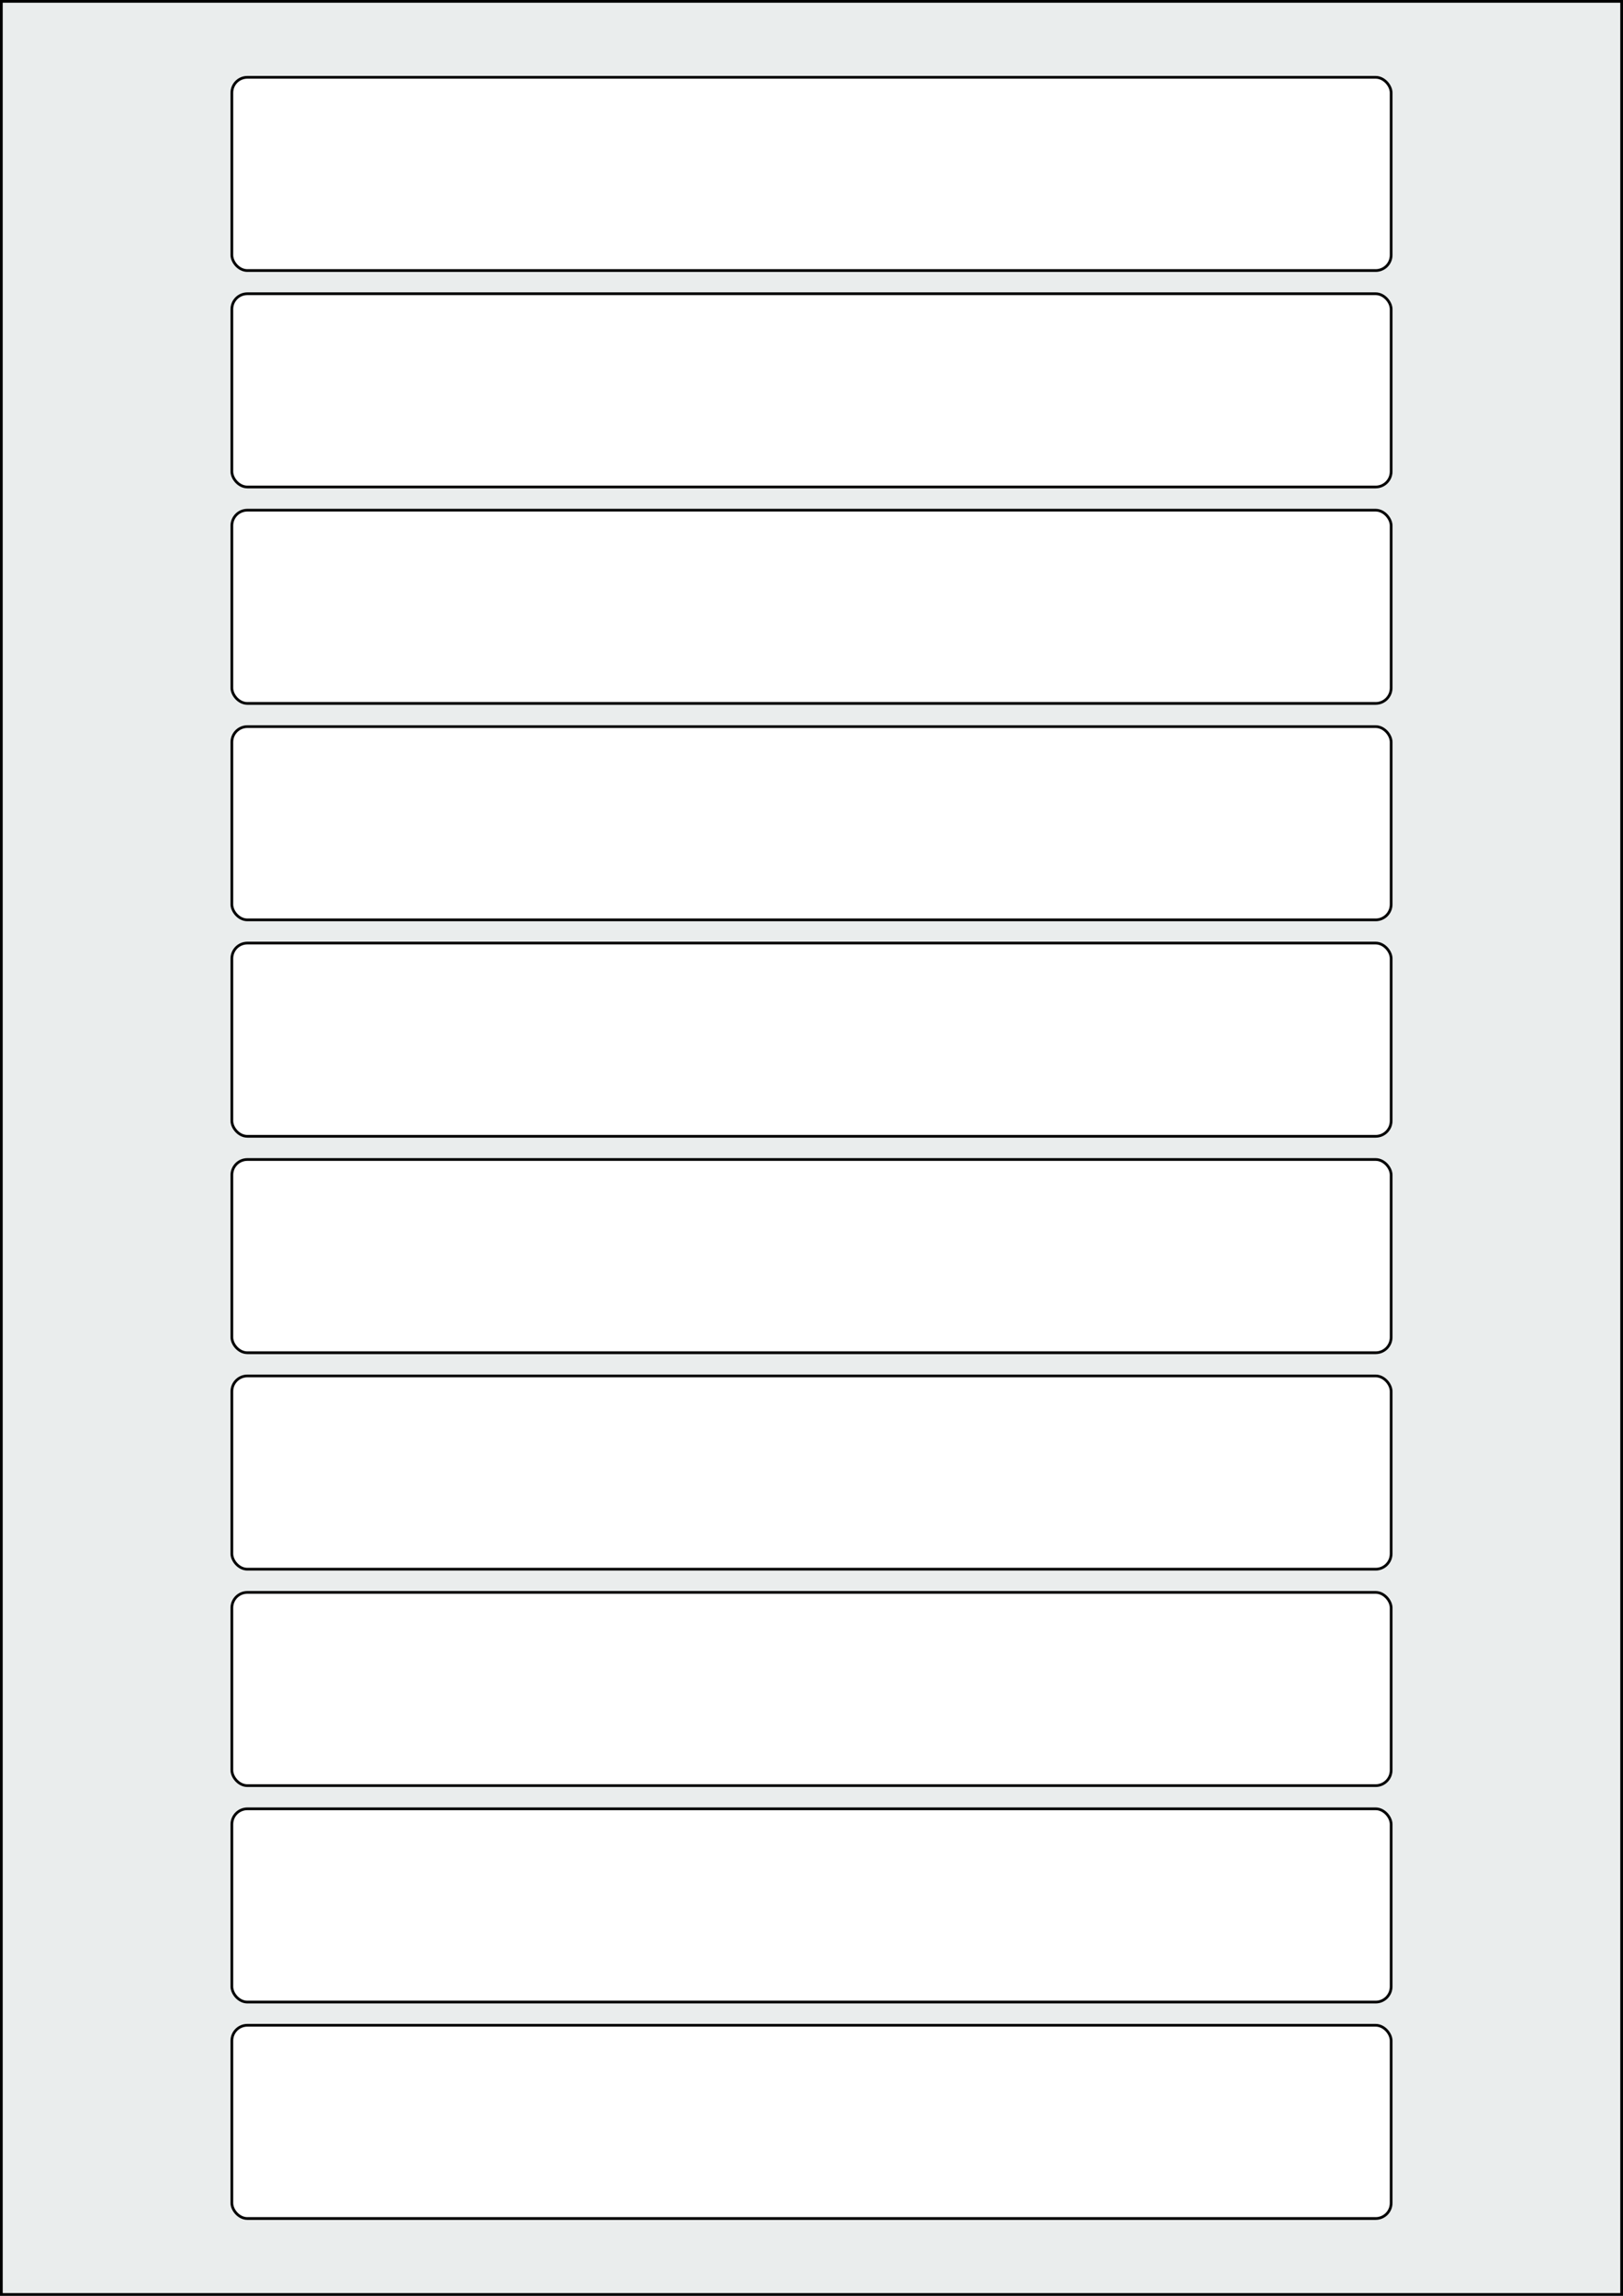
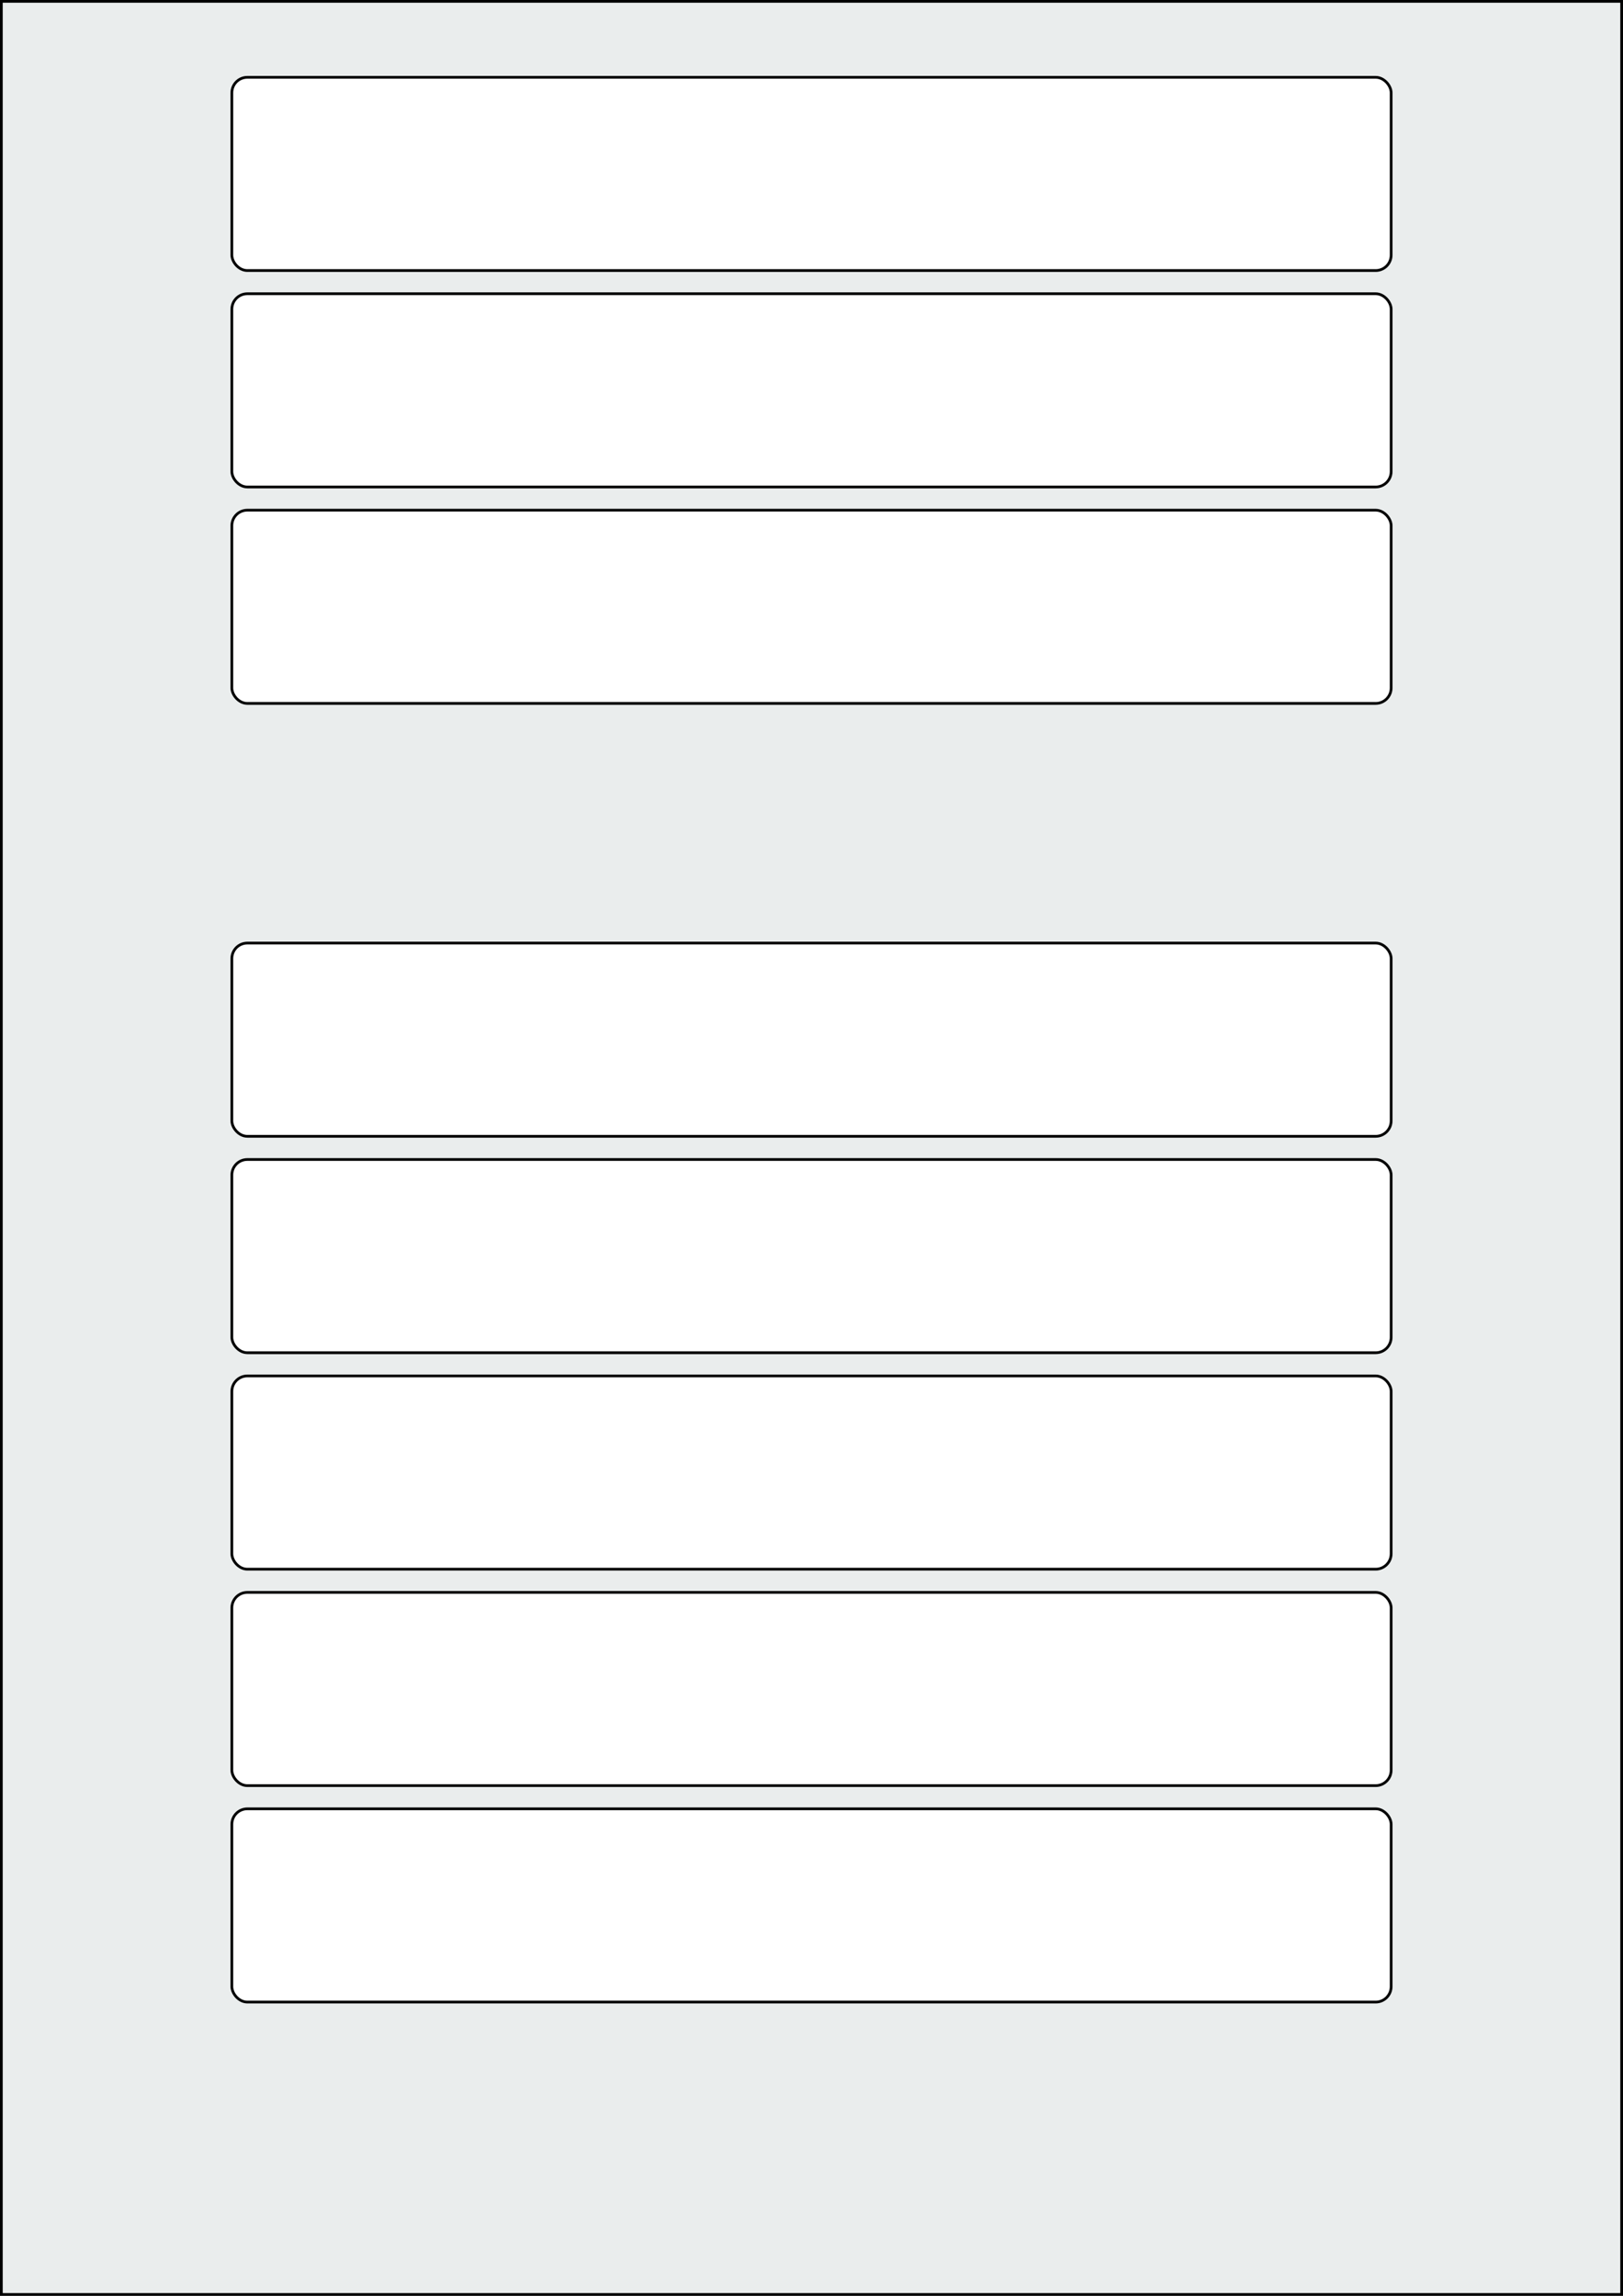
<svg xmlns="http://www.w3.org/2000/svg" width="595.276" height="841.89" viewBox="0 0 595.276 841.89">
  <rect x="0" y="0" width="595.276" height="841.89" fill="#808080" stroke="none" />
  <rect x="0" y="0" width="595.276" height="841.89" stroke="black" stroke-width="2" fill="#eaeded " />
-   <rect x="85.039" y="742.678" width="425.197" height="70.866" rx="5.669" ry="5.669" stroke="black" stroke-width="1" fill="white" />
  <rect x="85.039" y="663.307" width="425.197" height="70.866" rx="5.669" ry="5.669" stroke="black" stroke-width="1" fill="white" />
  <rect x="85.039" y="583.937" width="425.197" height="70.866" rx="5.669" ry="5.669" stroke="black" stroke-width="1" fill="white" />
  <rect x="85.039" y="504.567" width="425.197" height="70.866" rx="5.669" ry="5.669" stroke="black" stroke-width="1" fill="white" />
  <rect x="85.039" y="425.197" width="425.197" height="70.866" rx="5.669" ry="5.669" stroke="black" stroke-width="1" fill="white" />
  <rect x="85.039" y="345.827" width="425.197" height="70.866" rx="5.669" ry="5.669" stroke="black" stroke-width="1" fill="white" />
-   <rect x="85.039" y="266.457" width="425.197" height="70.866" rx="5.669" ry="5.669" stroke="black" stroke-width="1" fill="white" />
  <rect x="85.039" y="187.087" width="425.197" height="70.866" rx="5.669" ry="5.669" stroke="black" stroke-width="1" fill="white" />
  <rect x="85.039" y="107.717" width="425.197" height="70.866" rx="5.669" ry="5.669" stroke="black" stroke-width="1" fill="white" />
  <rect x="85.039" y="28.346" width="425.197" height="70.866" rx="5.669" ry="5.669" stroke="black" stroke-width="1" fill="white" />
</svg>